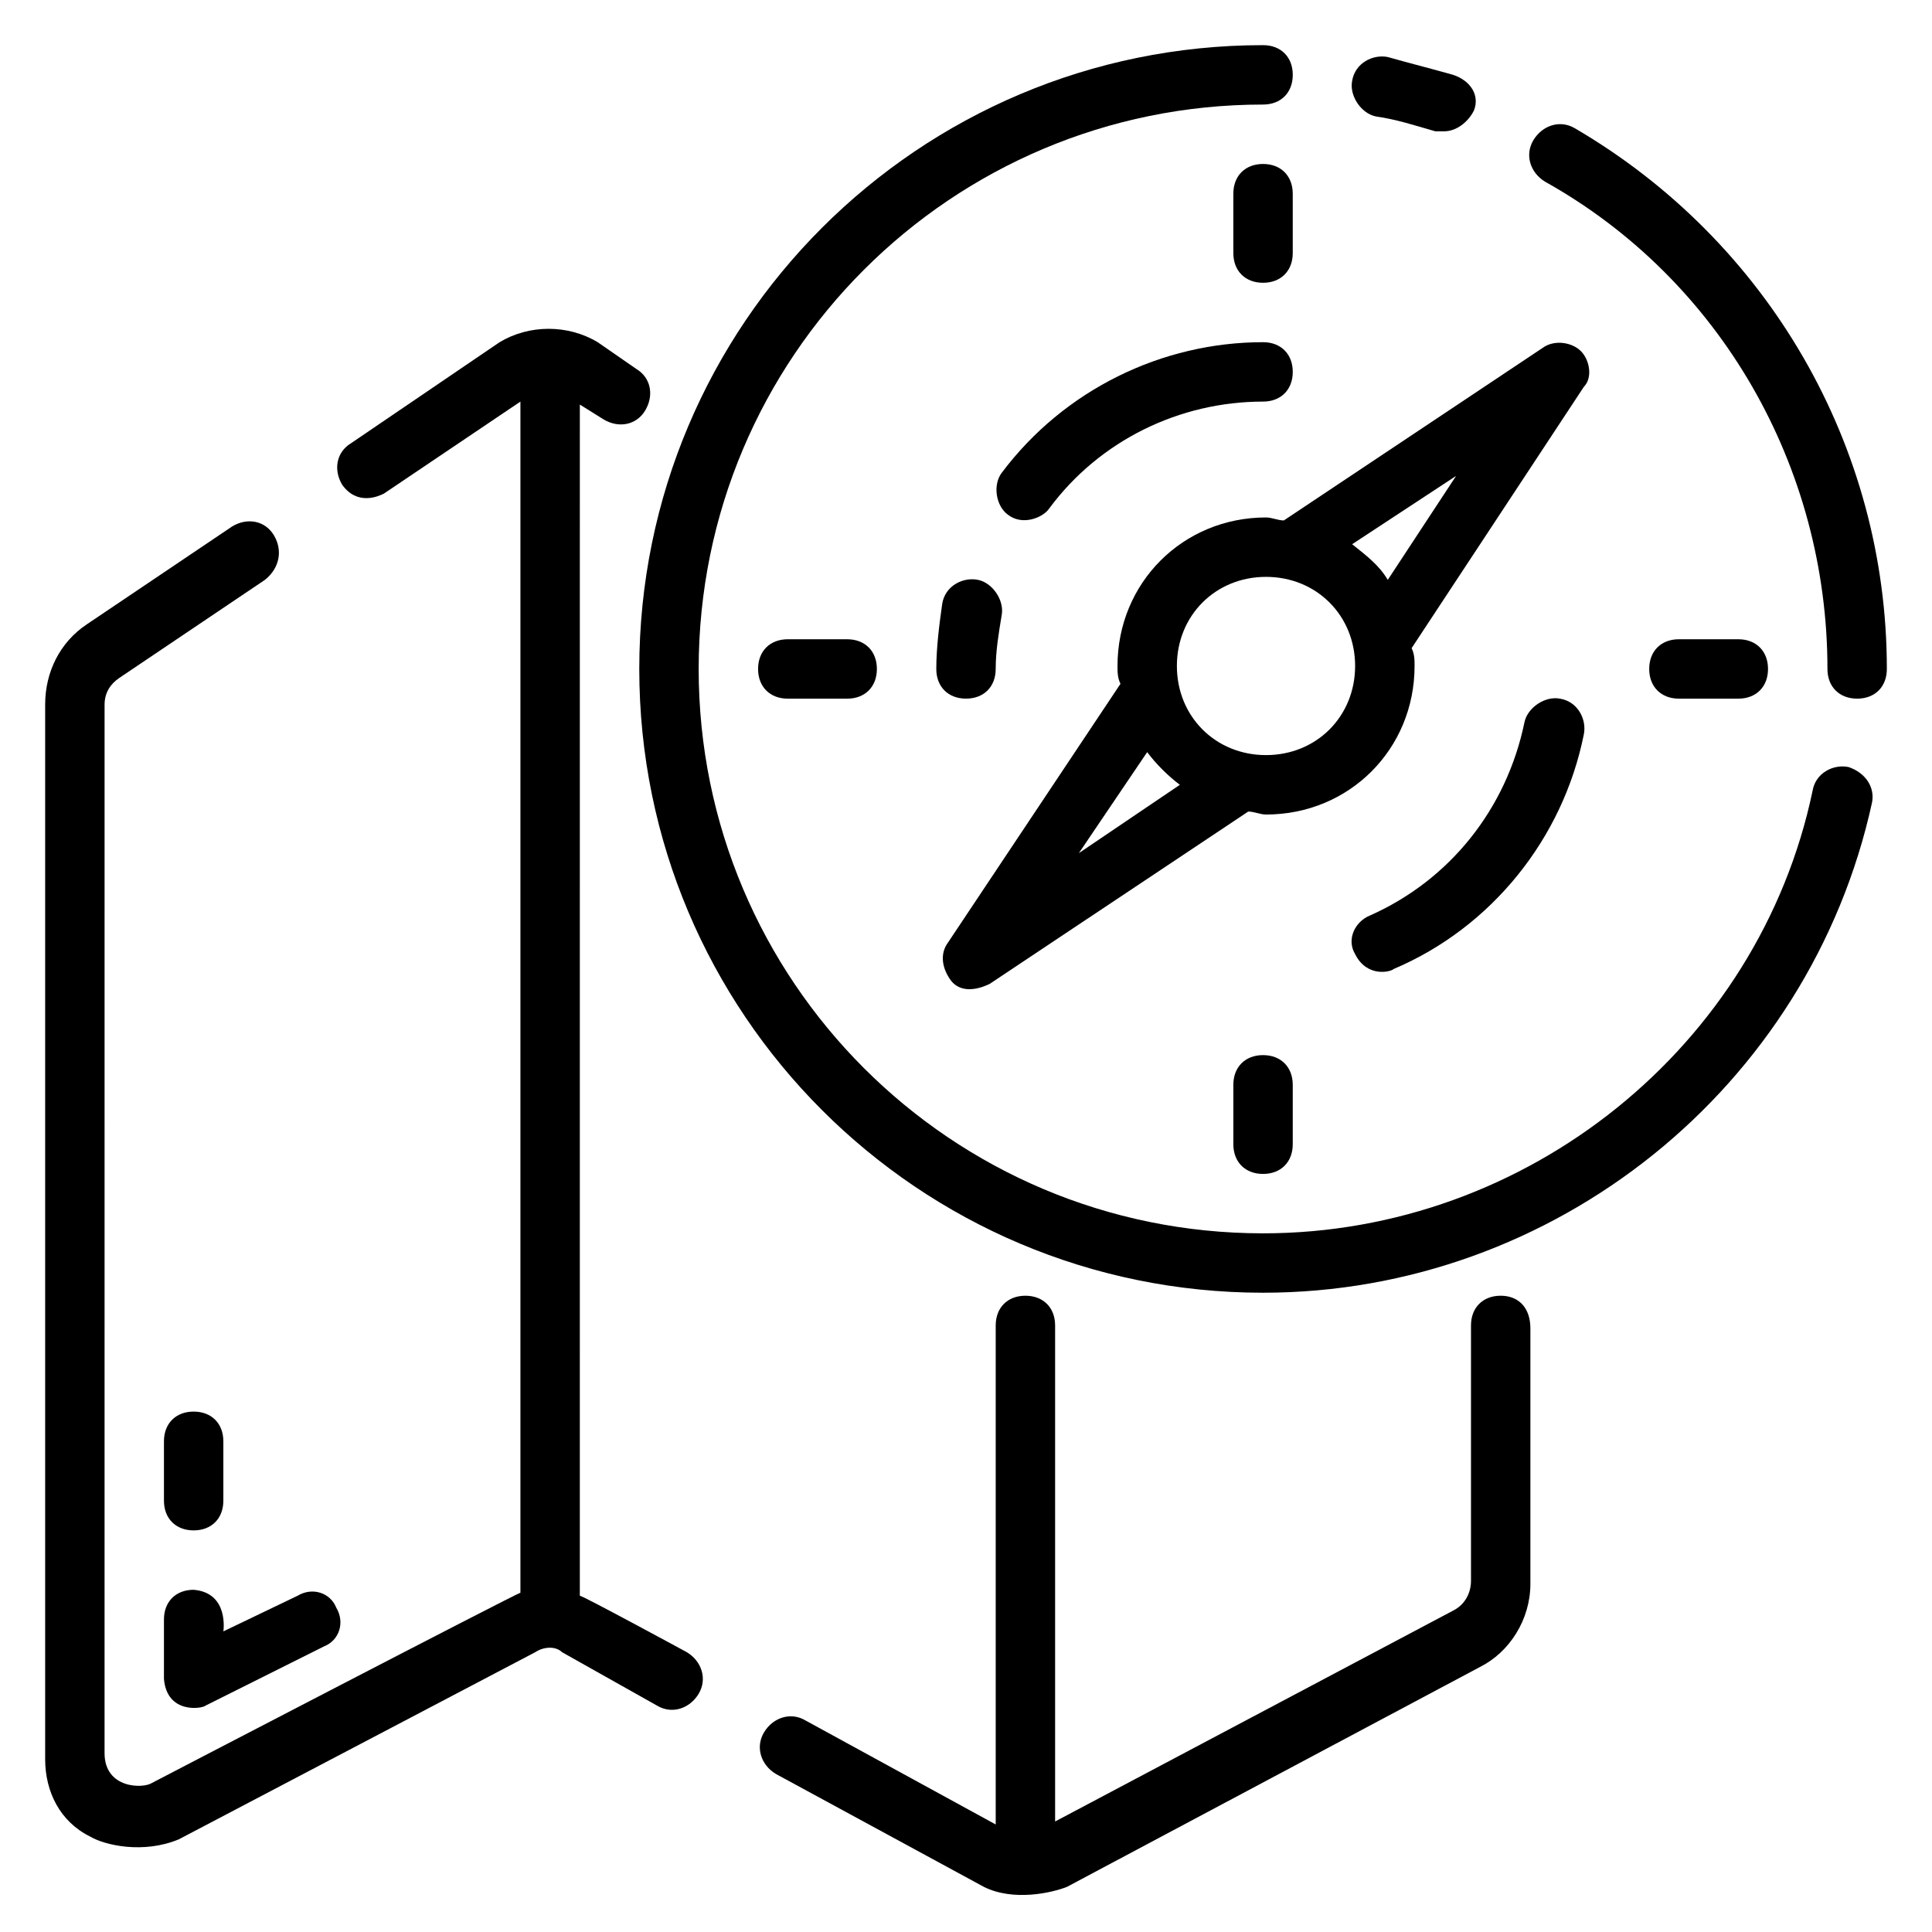
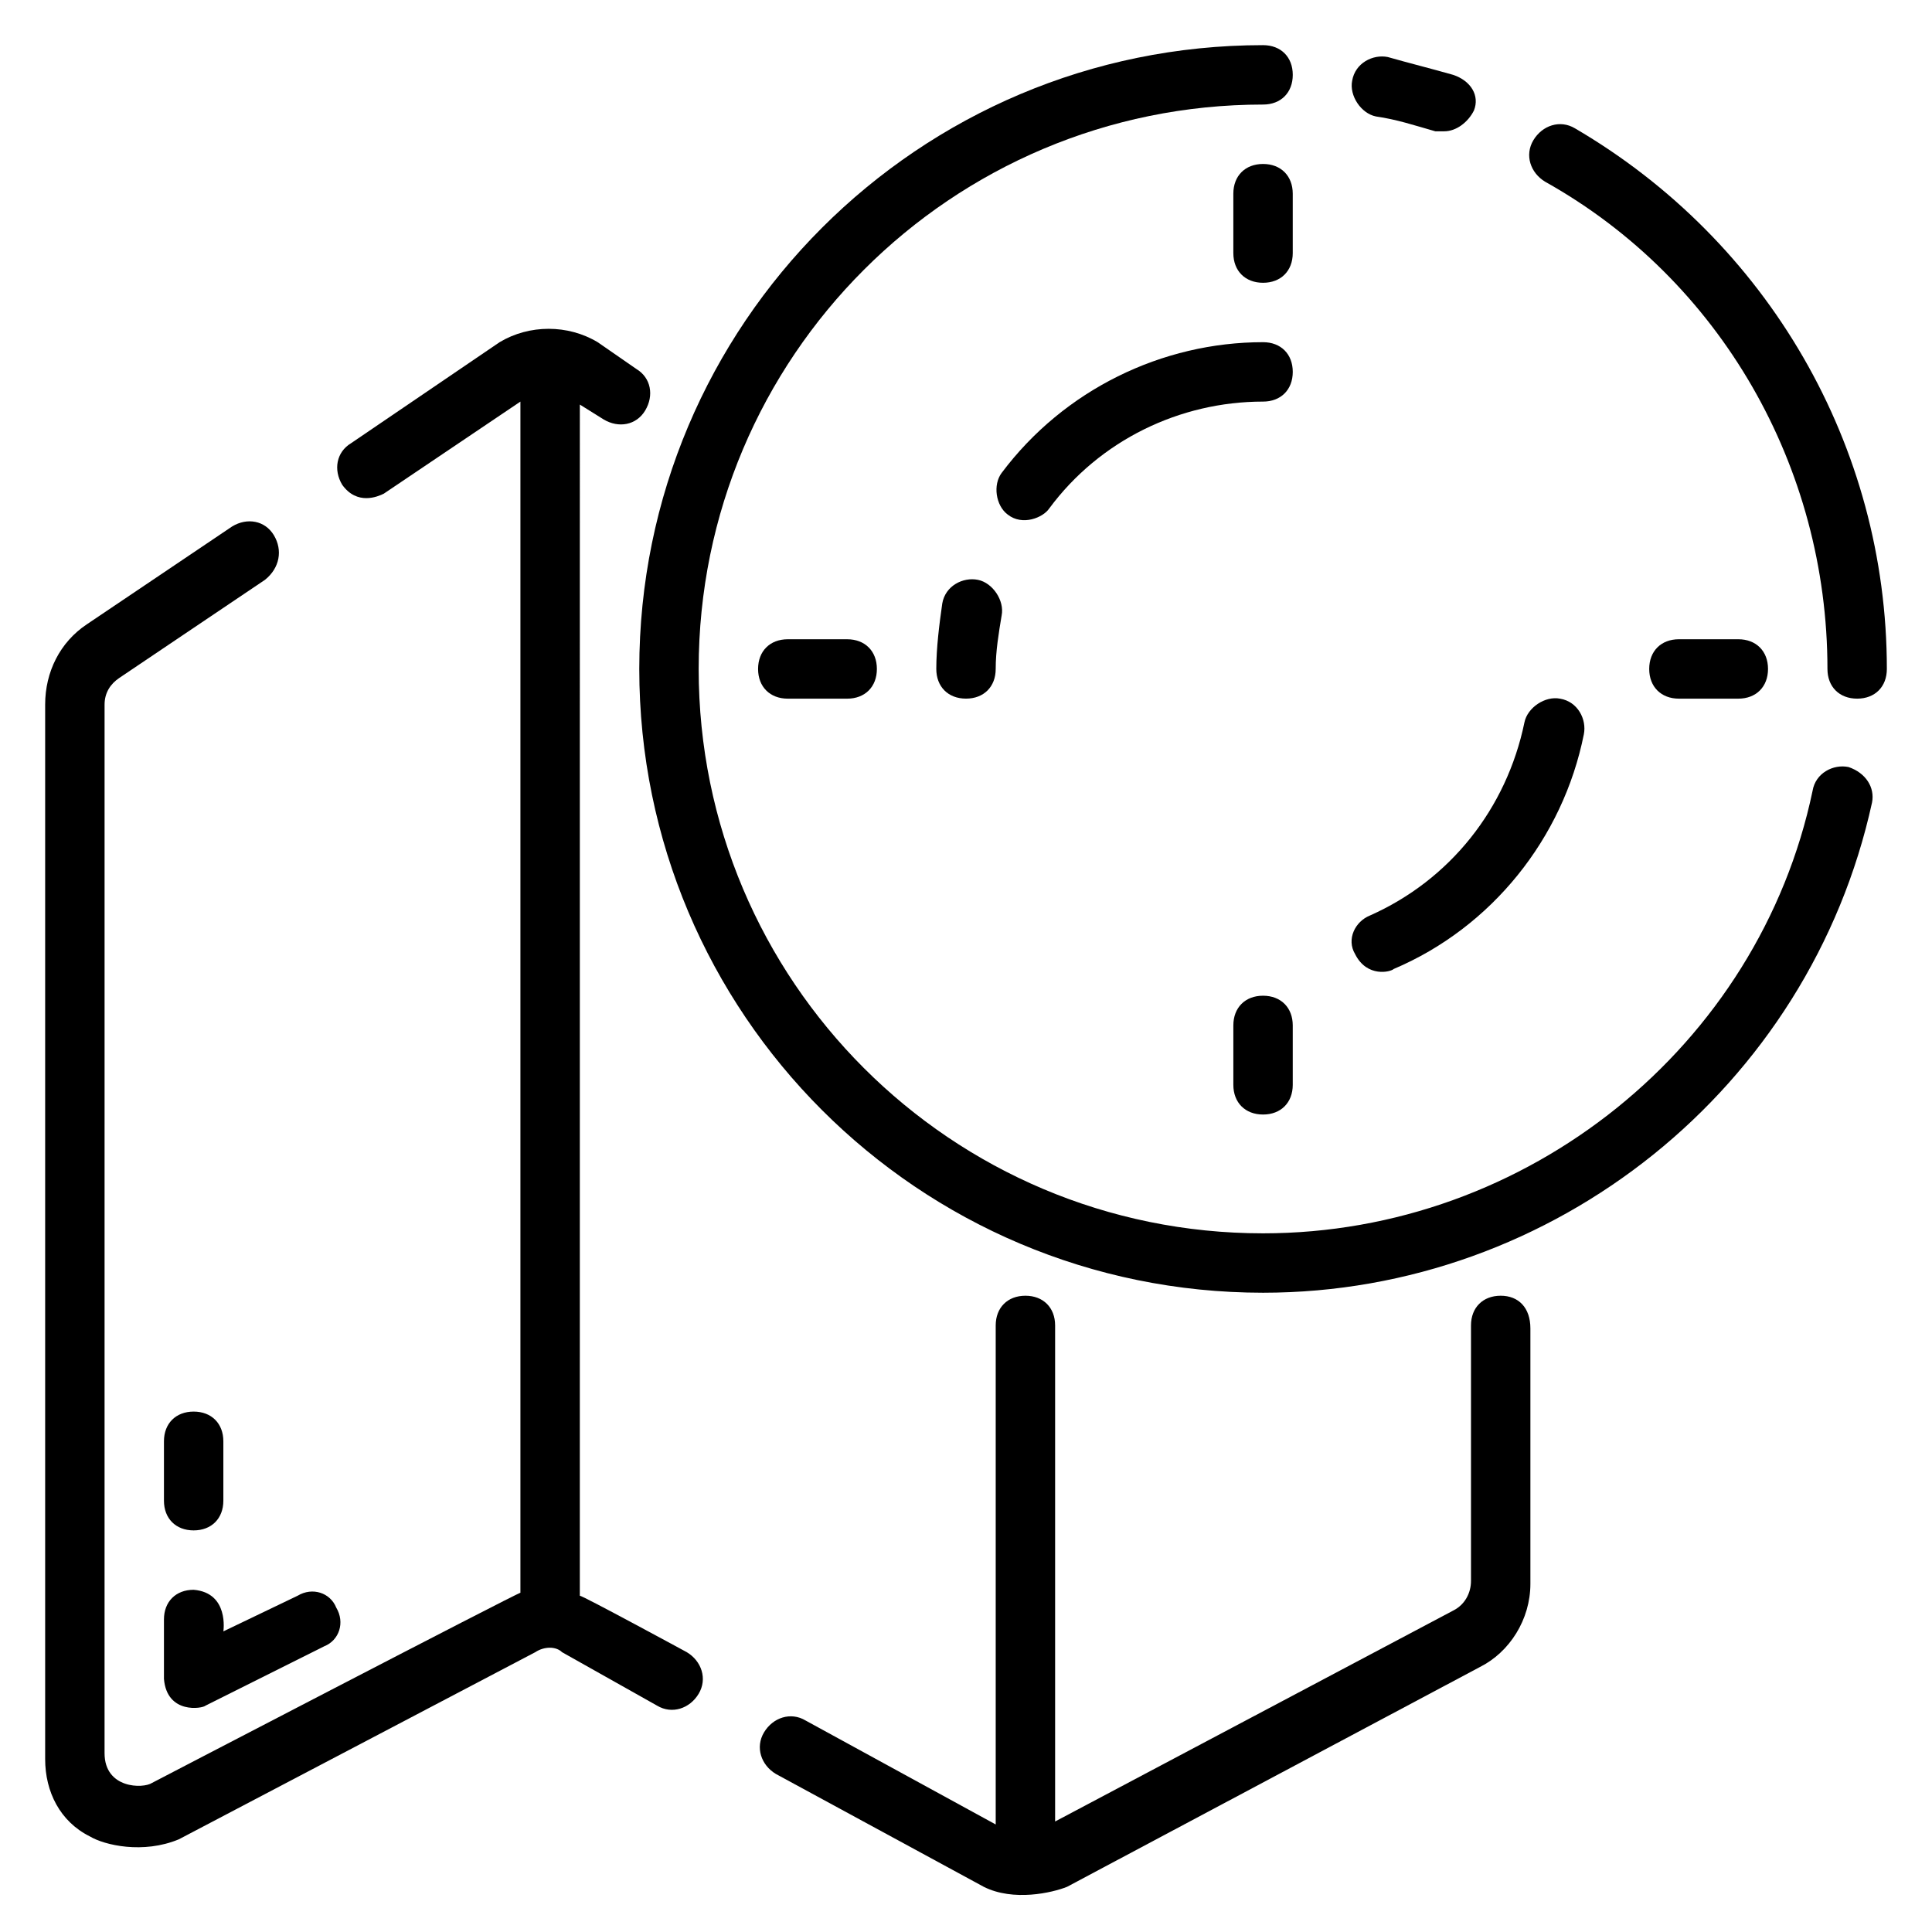
<svg xmlns="http://www.w3.org/2000/svg" fill="#000000" width="800px" height="800px" version="1.1" viewBox="144 144 512 512">
  <g>
    <path d="m633.8 347.26c-3.938-0.789-8.66 1.574-9.445 6.297-14.172 67.699-75.57 117.29-145.63 117.29-82.656 0-149.57-66.914-149.57-149.57s66.914-149.57 149.57-149.57c4.723 0 7.871-3.148 7.871-7.871s-3.148-7.871-7.871-7.871c-91.316 0-165.31 73.996-165.31 165.31s73.996 165.31 165.31 165.31c77.145 0 144.84-54.316 161.38-129.89 0.789-3.941-1.574-7.875-6.297-9.449z" />
    <path d="m561.38 178.01c-3.938-2.363-8.66-0.789-11.02 3.148-2.363 3.938-0.789 8.66 3.148 11.02 46.445 25.98 74.785 75.574 74.785 129.1 0 4.723 3.148 7.871 7.871 7.871s7.871-3.148 7.871-7.871c0-59.039-31.488-113.36-82.656-143.27z" />
    <path d="m508.63 174.86c5.512 0.789 10.234 2.363 15.742 3.938h2.363c3.148 0 6.297-2.363 7.871-5.512 1.574-3.938-0.785-7.871-5.508-9.449-5.512-1.574-11.809-3.148-17.32-4.723-3.938-0.789-8.66 1.574-9.445 6.297-0.789 3.938 2.359 8.66 6.297 9.449z" />
    <path d="m195.32 565.31c-4.723 0-7.871 3.148-7.871 7.871v15.742c0.789 9.445 10.234 7.871 11.02 7.086l31.488-15.742c3.938-1.574 5.512-6.297 3.148-10.234-1.574-3.938-6.297-5.512-10.234-3.148l-19.676 9.445s1.574-10.234-7.875-11.02z" />
    <path d="m195.32 549.57c4.723 0 7.871-3.148 7.871-7.871v-15.742c0-4.723-3.148-7.871-7.871-7.871-4.723 0-7.871 3.148-7.871 7.871v15.742c0 4.723 3.148 7.871 7.871 7.871z" />
-     <path d="m562.95 237.05c-2.363-2.363-7.086-3.148-10.234-0.789l-68.484 45.66c-1.574 0-3.148-0.789-4.723-0.789-22.043 0-39.359 17.32-39.359 39.359 0 1.574 0 3.148 0.789 4.723l-45.656 68.488c-2.363 3.148-1.574 7.086 0.789 10.234 3.148 3.938 8.66 1.574 10.234 0.789l68.488-45.656c1.574 0 3.148 0.789 4.723 0.789 22.043 0 39.359-17.32 39.359-39.359 0-1.574 0-3.148-0.789-4.723l45.656-69.273c2.356-2.367 1.57-7.09-0.793-9.453zm-133.04 133.04 18.105-26.766c2.363 3.148 5.512 6.297 8.66 8.66zm49.594-25.98c-13.383 0-23.617-10.234-23.617-23.617 0-13.383 10.234-23.617 23.617-23.617 13.383 0 23.617 10.234 23.617 23.617-0.004 13.387-10.238 23.617-23.617 23.617zm32.273-46.441c-2.363-3.938-5.512-6.297-9.445-9.445l27.551-18.105z" />
    <path d="m486.59 211.07v-15.746c0-4.723-3.148-7.871-7.871-7.871s-7.871 3.148-7.871 7.871v15.742c0 4.723 3.148 7.871 7.871 7.871 4.723 0.004 7.871-3.144 7.871-7.867z" />
-     <path d="m470.85 431.49v15.742c0 4.723 3.148 7.871 7.871 7.871s7.871-3.148 7.871-7.871v-15.742c0-4.723-3.148-7.871-7.871-7.871-4.723-0.004-7.871 3.144-7.871 7.871z" />
+     <path d="m470.85 431.49c0 4.723 3.148 7.871 7.871 7.871s7.871-3.148 7.871-7.871v-15.742c0-4.723-3.148-7.871-7.871-7.871-4.723-0.004-7.871 3.144-7.871 7.871z" />
    <path d="m588.93 329.15h15.742c4.723 0 7.871-3.148 7.871-7.871s-3.148-7.871-7.871-7.871h-15.742c-4.723 0-7.871 3.148-7.871 7.871s3.148 7.871 7.871 7.871z" />
    <path d="m352.77 313.41c-4.723 0-7.871 3.148-7.871 7.871s3.148 7.871 7.871 7.871h15.742c4.723 0 7.871-3.148 7.871-7.871s-3.148-7.871-7.871-7.871z" />
    <path d="m326 581.84s-27.551-14.957-28.34-14.957l0.004-315.67 6.297 3.938c3.938 2.363 8.66 1.574 11.02-2.363 2.363-3.938 1.574-8.66-2.363-11.02l-10.234-7.086c-7.871-4.723-18.105-4.723-25.977 0l-39.359 26.766c-3.938 2.363-4.723 7.086-2.363 11.02 3.938 5.512 9.445 3.148 11.02 2.363l36.211-24.402v315.67c-0.789 0-97.613 50.383-97.613 50.383-2.363 1.574-12.594 1.574-12.594-7.871l0.004-277.89c0-3.148 1.574-5.512 3.938-7.086l38.574-25.977c3.934-3.152 4.719-7.875 2.359-11.809-2.363-3.938-7.086-4.723-11.02-2.363l-38.574 25.977c-7.086 4.727-11.023 12.598-11.023 21.258v279.46c0 8.66 3.938 16.531 11.809 20.469 3.938 2.363 14.168 4.723 23.617 0.789l94.465-49.594c2.363-1.574 5.512-1.574 7.086 0l25.191 14.168c3.938 2.363 8.66 0.789 11.02-3.148 2.359-3.941 0.785-8.664-3.152-11.023z" />
    <path d="m541.7 487.38c-4.723 0-7.871 3.148-7.871 7.871v67.699c0 3.148-1.574 6.297-4.723 7.871l-105.49 55.891v-131.46c0-4.723-3.148-7.871-7.871-7.871-4.723 0-7.871 3.148-7.871 7.871v132.25l-50.383-27.551c-3.938-2.363-8.66-0.789-11.02 3.148-2.363 3.938-0.789 8.66 3.148 11.02l55.105 29.914c7.871 3.938 18.105 1.574 22.043 0l109.42-58.254c7.871-3.938 13.383-12.594 13.383-22.043v-67.699c-0.004-5.508-3.152-8.656-7.875-8.656z" />
    <path d="m409.45 269.32c-2.363 3.148-1.574 8.66 1.574 11.02 3.938 3.148 9.445 0.789 11.02-1.574 13.383-18.105 34.637-28.34 56.68-28.34 4.723 0 7.871-3.148 7.871-7.871s-3.148-7.871-7.871-7.871c-26.766 0-52.742 12.594-69.273 34.637z" />
    <path d="m403.15 297.66c-3.938-0.789-8.66 1.574-9.445 6.297-0.789 5.508-1.578 11.809-1.578 17.316 0 4.723 3.148 7.871 7.871 7.871s7.871-3.148 7.871-7.871 0.789-9.445 1.574-14.168c0.789-3.938-2.359-8.66-6.293-9.445z" />
    <path d="m547.99 335.45c-4.723 22.828-19.68 41.723-40.934 51.168-3.938 1.574-6.297 6.297-3.938 10.234 3.148 6.297 9.445 4.723 10.234 3.938 25.977-11.02 44.871-34.637 50.383-62.188 0.789-3.938-1.574-8.66-6.297-9.445-3.938-0.793-8.66 2.356-9.449 6.293z" />
  </g>
</svg>